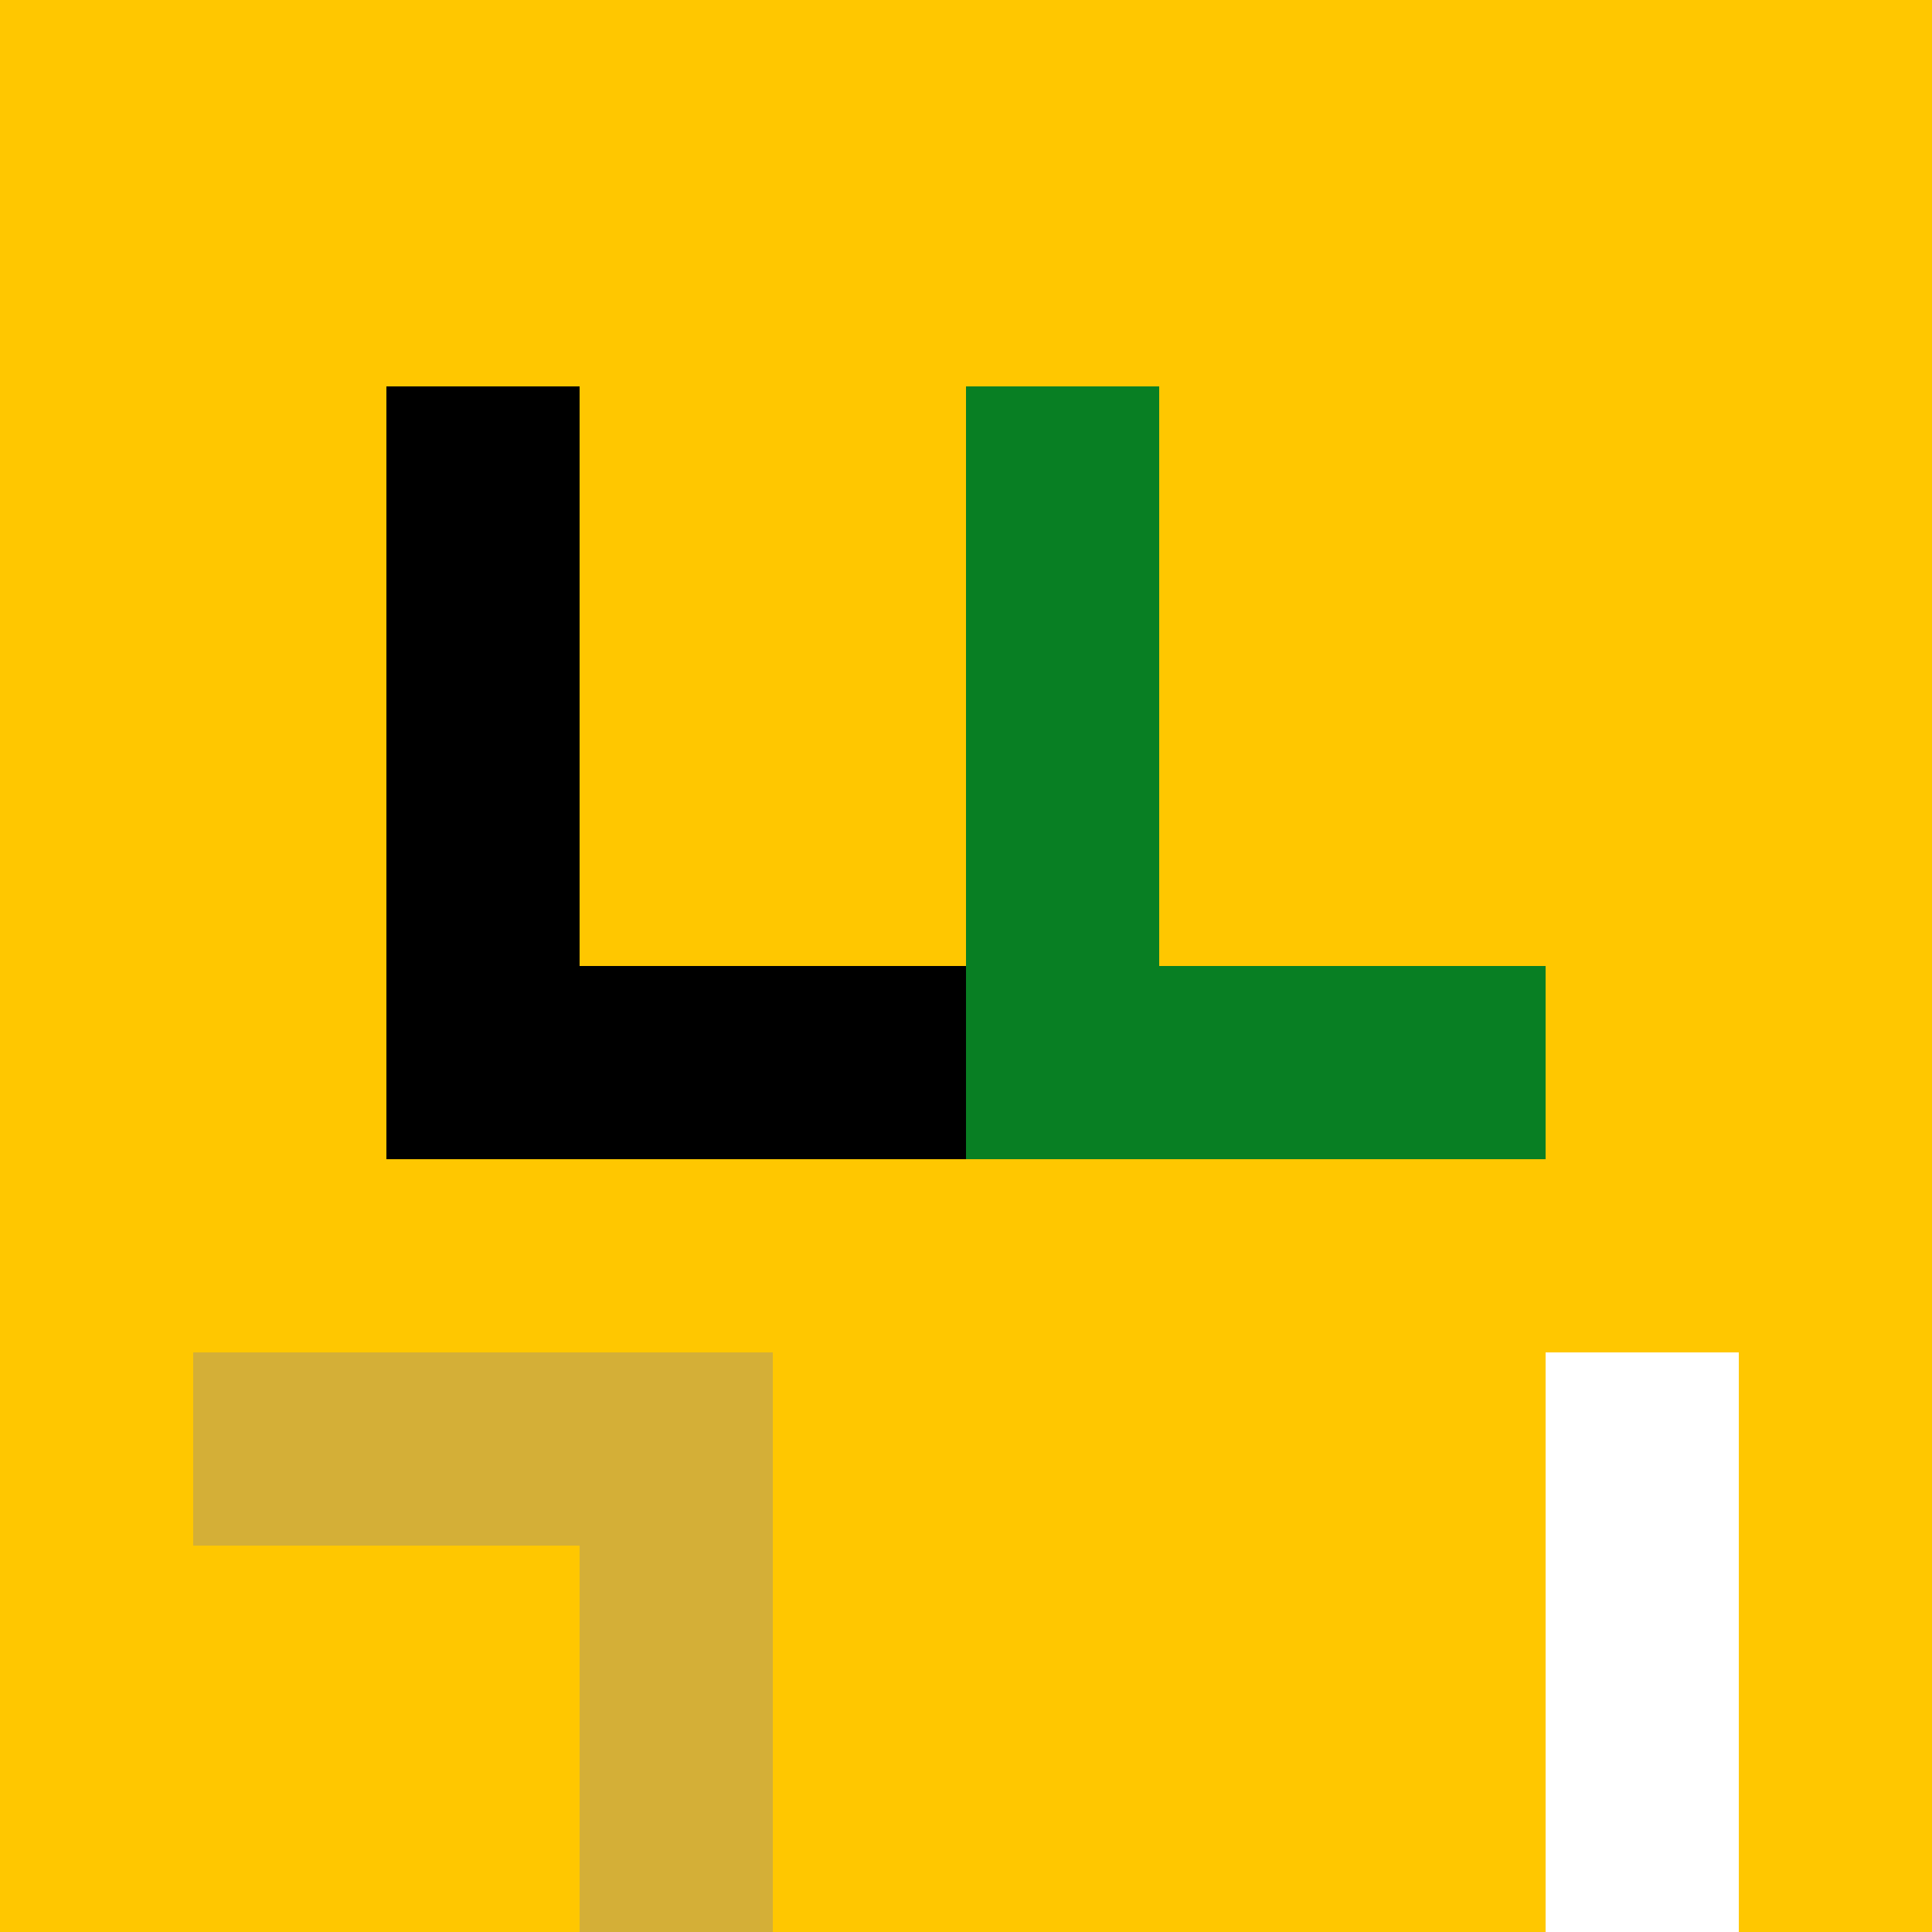
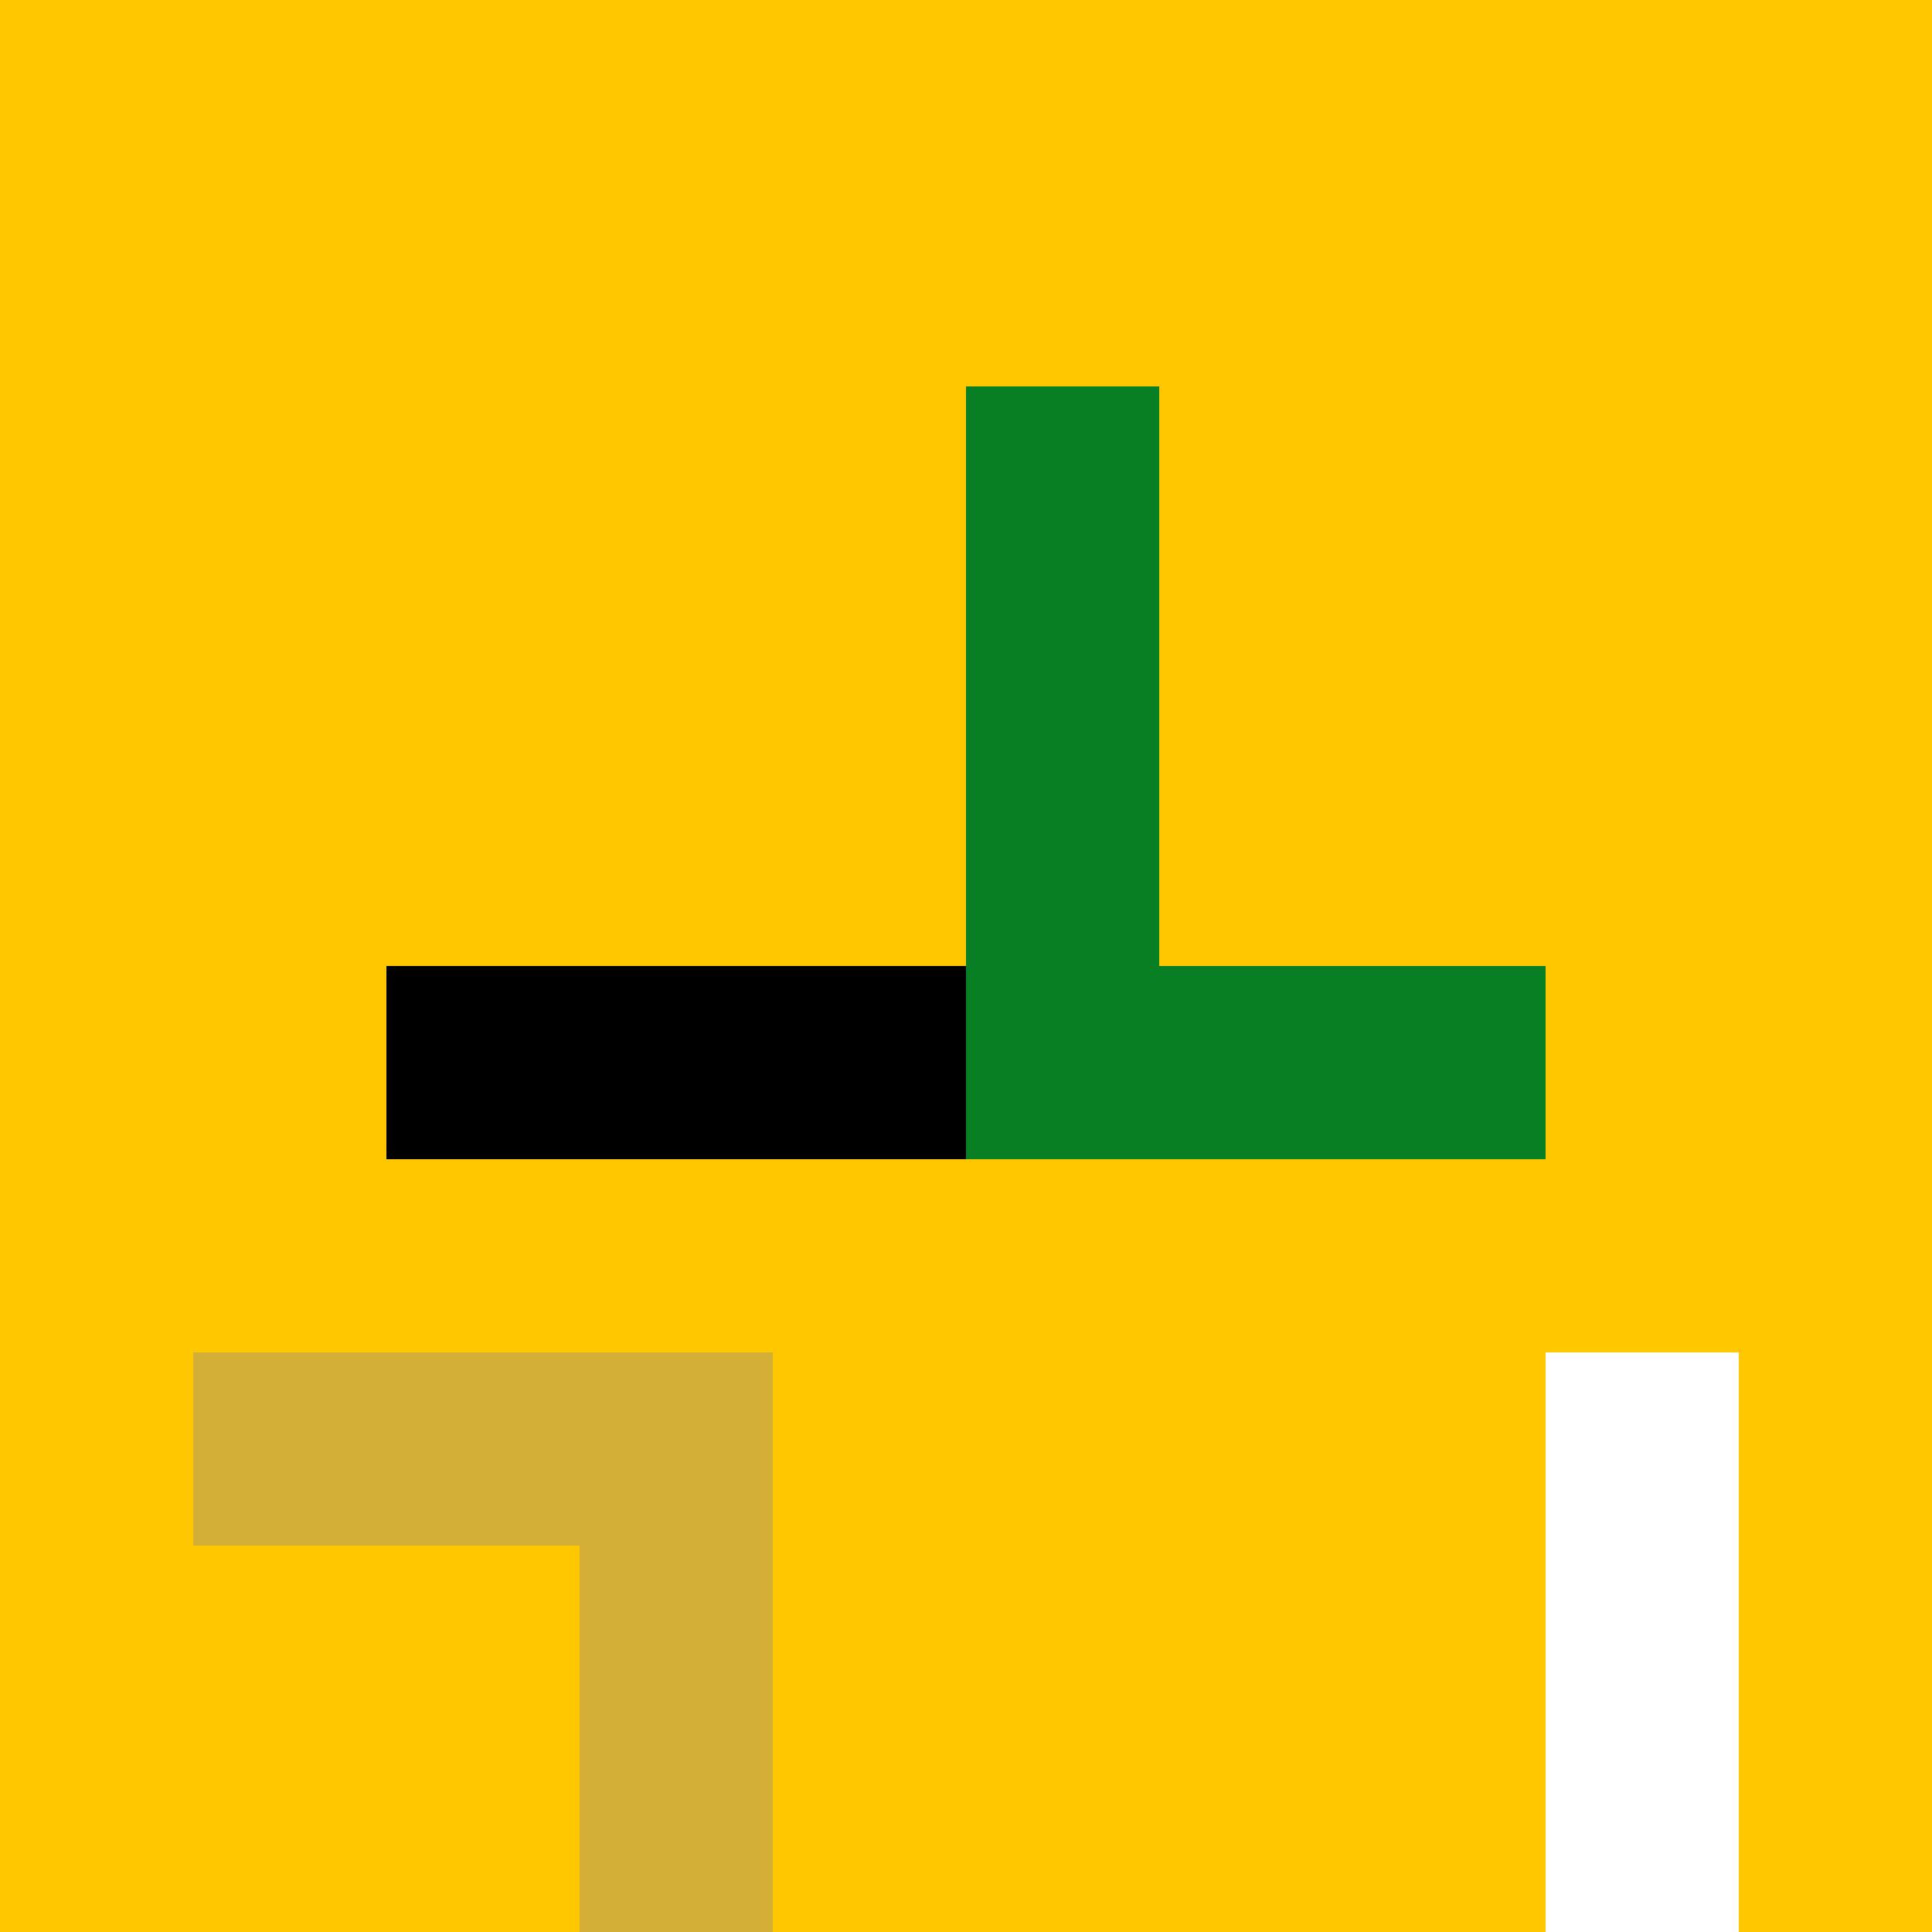
<svg xmlns="http://www.w3.org/2000/svg" width="500" height="500">
  <defs />
  <g>
    <rect fill="#FFC700" stroke="none" x="0" y="0" width="512" height="512" />
-     <rect fill="#000000" stroke="none" x="100" y="100" width="50" height="150" />
    <rect fill="#000000" stroke="none" x="100" y="250" width="150" height="50" />
    <rect fill="#D4AF37" stroke="none" x="50" y="350" width="150" height="50" />
    <rect fill="#D4AF37" stroke="none" x="150" y="350" width="50" height="150" />
    <rect fill="#087F23" stroke="none" x="250" y="100" width="50" height="150" />
    <rect fill="#087F23" stroke="none" x="250" y="250" width="150" height="50" />
    <rect fill="#FFFFFF" stroke="none" x="400" y="350" width="50" height="150" />
  </g>
</svg>